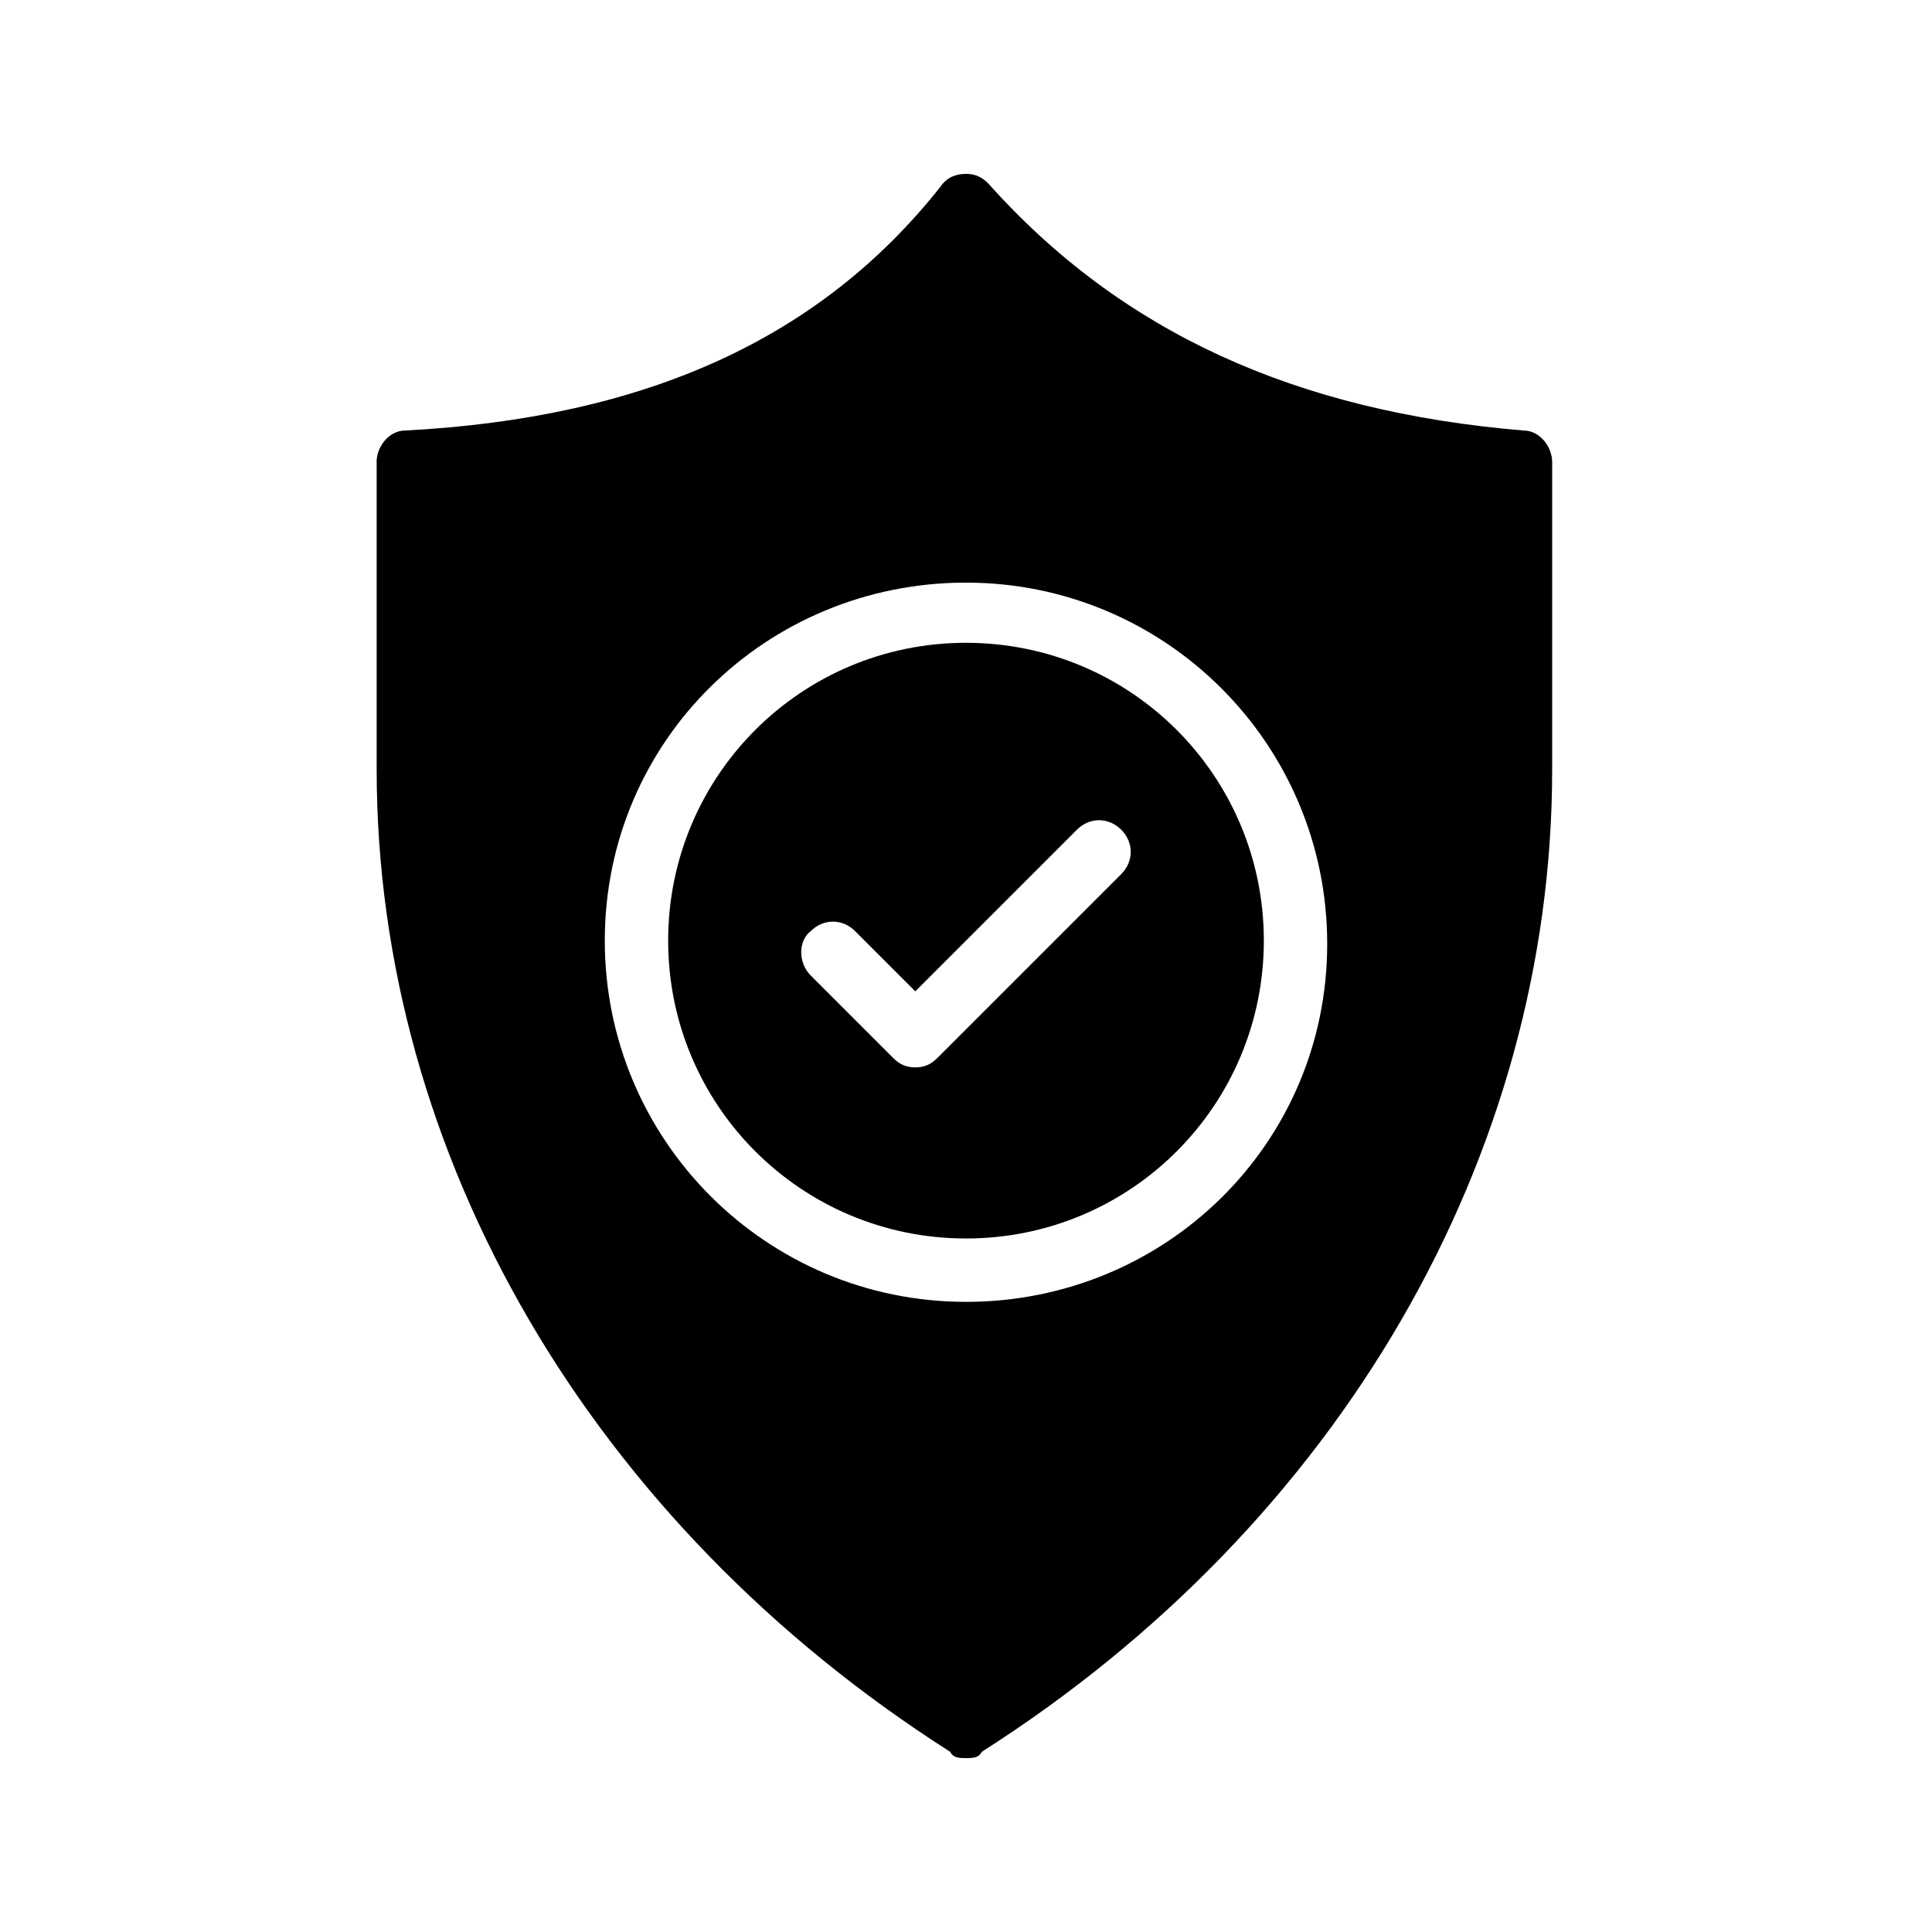
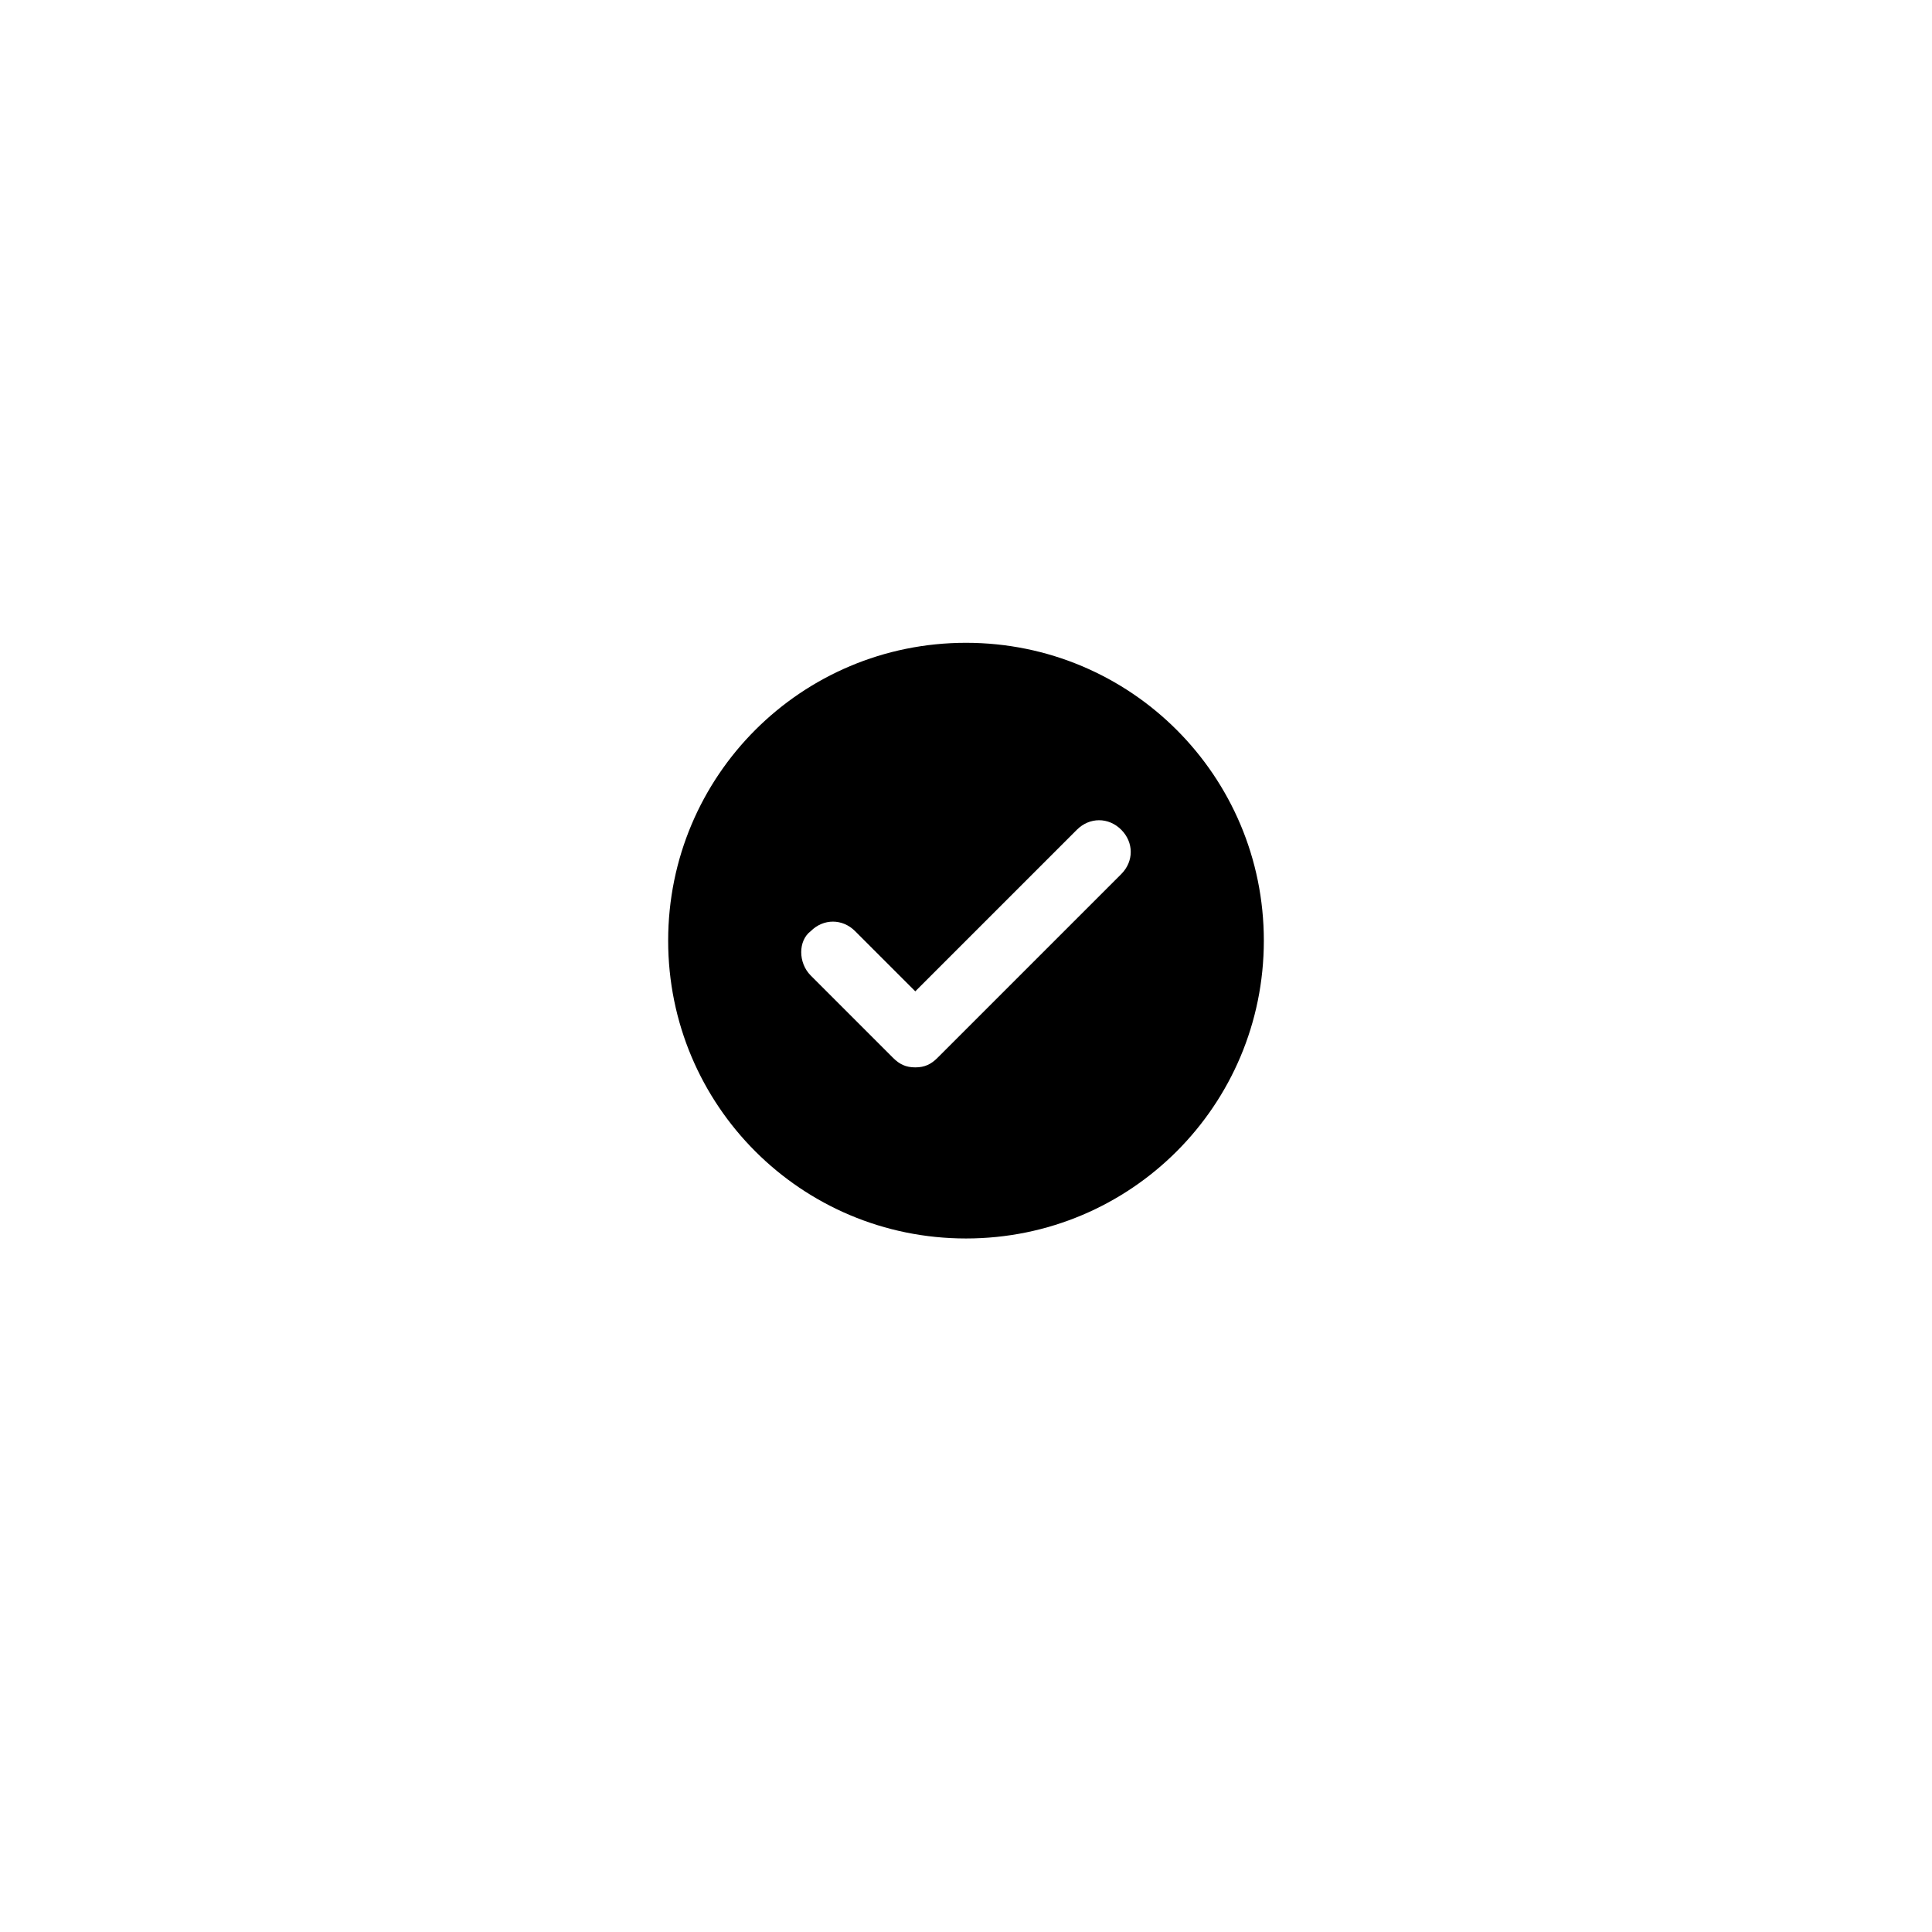
<svg xmlns="http://www.w3.org/2000/svg" fill="#000000" width="800px" height="800px" version="1.1" viewBox="144 144 512 512">
  <g>
-     <path d="m243.82 266.49v81.449c0 102.44 57.098 199.84 151.98 260.3 0.84 1.68 2.519 1.68 4.199 1.68s3.359 0 4.199-1.68c94.883-60.457 151.14-157.86 151.14-260.3v-81.449c0-4.199-3.359-8.398-7.559-8.398-60.457-5.039-106.64-26.031-141.91-65.496-1.684-1.676-3.363-2.516-5.879-2.516-2.519 0-5.039 0.84-6.719 3.359-31.906 40.305-78.09 61.297-141.91 64.656-4.199 0-7.559 4.195-7.559 8.395zm156.18 31.91c52.898 0 95.723 42.824 95.723 95.723 0 52.898-42.824 94.883-95.723 94.883s-95.723-42.824-95.723-95.723c-0.004-52.898 42.82-94.883 95.723-94.883z" />
    <path d="m400 472.21c43.664 0 78.93-35.266 78.93-78.93s-35.266-78.93-78.93-78.93-78.93 35.266-78.93 78.93c-0.004 43.664 35.266 78.93 78.93 78.93zm-41.145-81.449c3.359-3.359 8.398-3.359 11.754 0l15.953 15.953 42.824-42.824c3.359-3.359 8.398-3.359 11.754 0 3.359 3.359 3.359 8.398 0 11.754l-48.703 48.703c-1.68 1.68-3.359 2.519-5.879 2.519-2.519 0-4.199-0.84-5.879-2.519l-21.832-21.832c-3.352-3.356-3.352-9.234 0.008-11.754z" />
  </g>
</svg>